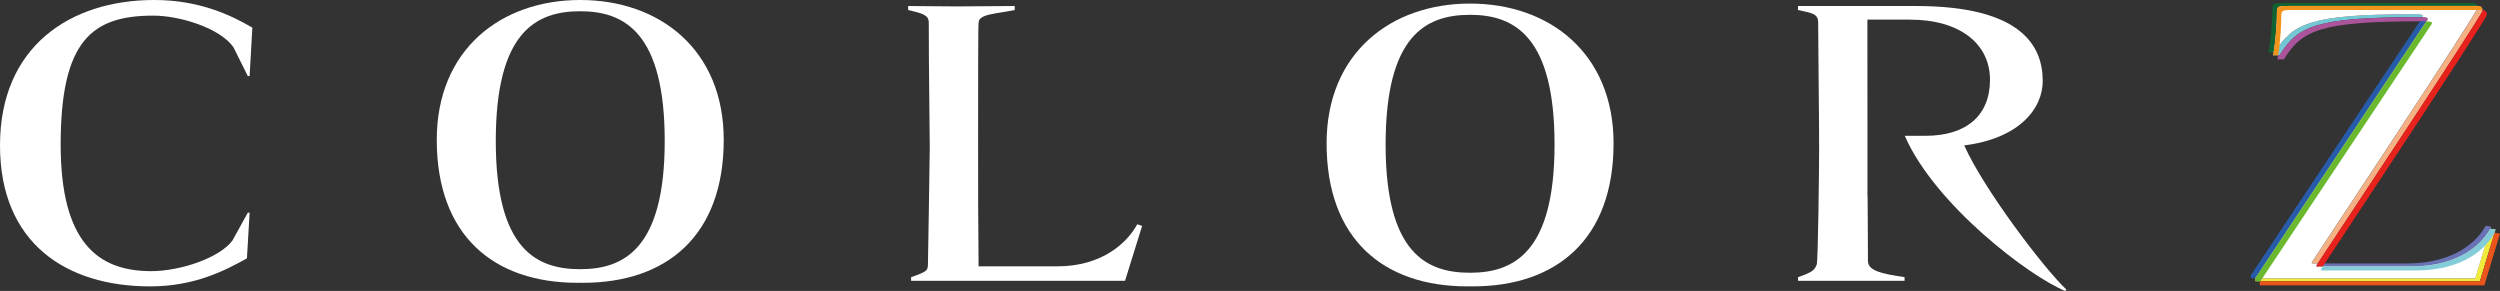
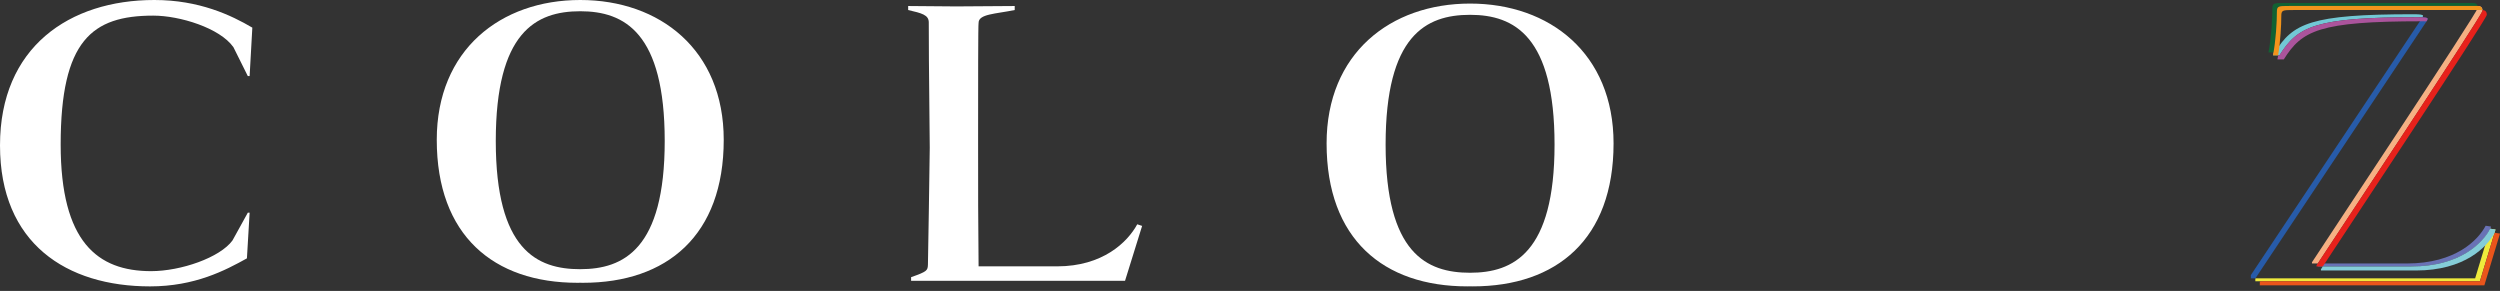
<svg xmlns="http://www.w3.org/2000/svg" width="1392" height="162" viewBox="0 0 1392 162" fill="none">
  <rect x="0" y="0" width="1392" height="162" fill="#333333" stroke="none" />
  <g style="mix-blend-mode:lighten" clip-path="url(#clip0_184_2436)">
    <path d="M129.471 133.837L137.987 118.42H138.992L137.488 143.848C125.43 150.538 108.549 159.46 83.519 159.46C37.079 159.451 0 135.595 0 80.954C0 26.311 38.592 0 85.926 0C110.946 0 128.738 8.476 140.496 15.389L138.992 42.37H137.987L129.969 26.274C122.431 15.575 100.109 8.699 85.333 8.699C51.262 8.699 33.78 22.525 33.78 80.507C33.78 134.702 54.279 150.975 84.13 150.975C100.71 150.975 122.544 143.42 129.48 133.837H129.471Z" fill="white" />
    <path d="M544.606 78.051C544.606 111.945 544.606 118.802 544.878 148.24V148.305H588.64C613.923 148.305 627.787 134.926 633.219 124.887L635.936 125.78L626.424 156.334H507.301V154.324C516.268 151.198 516.54 150.566 516.672 147.402C516.672 147.402 517.687 88.983 517.687 82.293C517.687 70.701 517.142 40.593 517.142 12.495C517.142 8.281 513.279 7.369 505.666 5.583V3.35L532.368 3.573L564.992 3.35V5.583C554.221 7.797 544.878 7.76 544.878 12.719C544.606 13.612 544.606 48.176 544.606 78.06V78.051Z" fill="white" />
    <path d="M1287.31 146.025V146.695H1290.58C1298.87 133.995 1382.29 8.365 1382.29 6.001C1382.29 4.885 1382.02 3.322 1379.57 3.322H1379.54C1379.63 3.675 1379.65 4.029 1379.65 4.355C1379.65 6.811 1289.22 142.899 1287.31 146.025Z" fill="#F5B083" />
    <path d="M1343.7 7.927C1286.22 7.927 1276.69 13.063 1266.62 29.159H1266.02C1265.92 29.717 1265.82 30.266 1265.71 30.806H1269.25C1279.32 14.719 1288.86 9.574 1346.33 9.574C1347.34 9.574 1348.17 9.583 1348.87 9.621C1349.04 9.304 1349.14 9.016 1349.14 8.82C1349.14 8.151 1347.78 7.927 1343.69 7.927H1343.7Z" fill="#72C8D5" />
    <path d="M1386.51 127.343C1386.51 127.343 1386.51 127.361 1386.5 127.361L1378.16 154.966H1255.77V156.613H1380.8L1389.51 127.789L1386.51 127.343Z" fill="#EFEA3C" />
    <path d="M1274.7 3.322H1379.54C1379.31 2.466 1378.67 1.675 1376.93 1.675H1272.07C1266.07 1.675 1265.25 1.675 1265.25 5.024C1265.25 10.383 1264.71 20.887 1263.07 29.159H1266.02C1267.42 21.185 1267.89 11.686 1267.89 6.671C1267.89 3.322 1268.7 3.322 1274.7 3.322Z" fill="#116133" />
-     <path d="M1289.96 148.351H1342.8C1370.01 148.351 1382.54 135.186 1386.64 127.371L1387.01 126.143L1384.01 125.696C1379.92 133.521 1367.39 146.705 1340.16 146.705H1290.58C1290.25 147.226 1290.03 147.561 1289.96 147.681V148.351Z" fill="#6972B5" />
+     <path d="M1289.96 148.351H1342.8C1370.01 148.351 1382.54 135.186 1386.64 127.371L1387.01 126.143L1384.01 125.696C1379.92 133.521 1367.39 146.705 1340.16 146.705H1290.58V148.351Z" fill="#6972B5" />
    <path d="M1350.69 12.486C1351.24 11.816 1351.78 10.923 1351.78 10.476C1351.78 9.974 1351 9.723 1348.87 9.63C1348.66 10.03 1348.36 10.467 1348.06 10.839L1253.27 153.18V154.967H1255.91V154.827L1350.7 12.486H1350.69Z" fill="#275BA9" />
-     <path d="M1378.23 154.967L1386.58 127.362C1382.48 135.186 1369.95 148.342 1342.73 148.342H1289.89V147.672C1289.96 147.551 1290.18 147.216 1290.52 146.695H1287.25V146.025C1289.16 142.899 1379.58 6.811 1379.58 4.355C1379.58 4.029 1379.56 3.675 1379.47 3.322H1274.63C1268.64 3.322 1267.82 3.322 1267.82 6.671C1267.82 11.686 1267.34 21.185 1265.95 29.159H1266.55C1276.63 13.072 1286.17 7.927 1343.63 7.927C1347.72 7.927 1349.08 8.151 1349.08 8.82C1349.08 9.016 1348.97 9.304 1348.81 9.621C1350.95 9.714 1351.73 9.965 1351.73 10.467C1351.73 10.914 1351.18 11.807 1350.64 12.477L1255.85 154.818V154.957H1378.23V154.967Z" fill="white" />
    <path d="M1346.23 9.584C1288.75 9.584 1279.22 14.719 1269.15 30.815H1268.48C1268.35 31.578 1268.22 32.341 1268.07 33.076H1271.62C1281.69 16.989 1291.23 11.844 1348.7 11.844C1349.61 11.844 1350.39 11.854 1351.05 11.882C1351.41 11.351 1351.69 10.802 1351.69 10.477C1351.69 9.807 1350.32 9.584 1346.24 9.584H1346.23Z" fill="#AB549C" />
    <path d="M1289.84 147.681V148.351H1293.34C1303.56 132.73 1384.65 10.597 1384.65 8.262C1384.65 7.183 1384.39 5.694 1382.17 5.592C1382.18 5.731 1382.19 5.871 1382.19 6.01C1382.19 8.467 1291.76 144.555 1289.85 147.681H1289.84Z" fill="#E7211B" />
    <path d="M1389 129.604C1389 129.604 1388.97 129.651 1388.96 129.669L1380.82 156.623H1258.57L1258.26 157.097V158.883H1383.29L1392 130.06L1389 129.613V129.604Z" fill="#EA551B" />
    <path d="M1277.05 5.583H1381.91C1382 5.583 1382.07 5.583 1382.16 5.592C1382.07 4.541 1381.61 3.322 1379.45 3.322H1274.59C1268.59 3.322 1267.77 3.322 1267.77 6.671C1267.77 12.03 1267.23 22.534 1265.59 30.806H1268.46C1269.78 22.962 1270.23 13.817 1270.23 8.932C1270.23 5.583 1271.04 5.583 1277.04 5.583H1277.05Z" fill="#F2941B" />
    <path d="M1292.3 150.612H1345.15C1372.31 150.612 1384.85 137.503 1388.96 129.669L1389.53 127.79L1386.53 127.343C1382.44 135.168 1369.91 148.352 1342.67 148.352H1293.33C1292.76 149.226 1292.4 149.775 1292.3 149.943V150.612Z" fill="#84CDD8" />
-     <path d="M1354.14 12.737C1354.14 12.216 1353.31 11.965 1351.04 11.881C1350.9 12.095 1350.75 12.3 1350.59 12.495L1255.8 154.836V156.623H1258.57L1353.05 14.747C1353.6 14.077 1354.14 13.184 1354.14 12.737Z" fill="#6AB82E" />
    <path d="M323.081 0C278.718 0 243.189 27.782 243.189 77.846C243.189 131.148 274.845 157.46 321.577 157.46C322.085 157.46 322.583 157.441 323.081 157.432C323.588 157.432 324.087 157.46 324.585 157.46C371.317 157.46 402.972 131.148 402.972 77.846C402.982 27.782 367.444 0 323.081 0ZM323.081 149.886C298.963 149.886 276.048 139.177 276.048 78.525C276.048 17.873 298.362 6.262 323.081 6.262C347.8 6.262 370.113 18.301 370.113 78.516C370.113 138.731 347.199 149.877 323.081 149.877V149.886Z" fill="white" />
    <path d="M818.539 1.991C774.176 1.991 738.648 29.773 738.648 79.837C738.648 133.139 770.304 159.451 817.035 159.451C817.543 159.451 818.041 159.432 818.539 159.423C819.047 159.423 819.545 159.451 820.043 159.451C866.775 159.451 898.431 133.139 898.431 79.837C898.431 29.773 862.903 1.991 818.539 1.991ZM818.539 151.868C794.421 151.868 771.507 141.159 771.507 80.507C771.507 19.855 793.82 8.253 818.539 8.253C843.259 8.253 865.572 20.292 865.572 80.507C865.572 140.722 842.657 151.868 818.539 151.868Z" fill="white" />
-     <path d="M1093.67 80.954C1124.11 77.167 1137.39 60.662 1137.39 45.05C1137.39 25.651 1125.56 3.35 1066.84 3.35H1001.13V5.583C1009.14 7.257 1012.35 7.769 1012.35 12.495C1012.35 24.088 1012.89 64.234 1012.89 82.293C1012.89 92.109 1012.35 145.411 1011.53 147.412C1010.19 150.352 1009.56 151.431 1001.13 154.324V156.334H1060.46V154.324C1047.41 152.315 1040.07 150.826 1040.07 145.179C1040.07 131.167 1039.95 123.156 1039.87 109.061H1039.8V75.604C1039.8 45.72 1039.76 10.895 1039.76 10.895L1063.45 10.932C1091.45 10.932 1108.03 24.535 1108.03 44.389C1108.03 64.244 1094.98 75.613 1072.14 75.613H1060.57C1077.41 114.197 1130.28 154.11 1149.94 162.01L1150.57 161.219C1138.6 150.073 1104.79 105.804 1093.67 80.963V80.954Z" fill="white" />
  </g>
  <defs>
    <clipPath id="clip0_184_2436">
      <rect width="1392" height="162" fill="white" />
    </clipPath>
  </defs>
</svg>